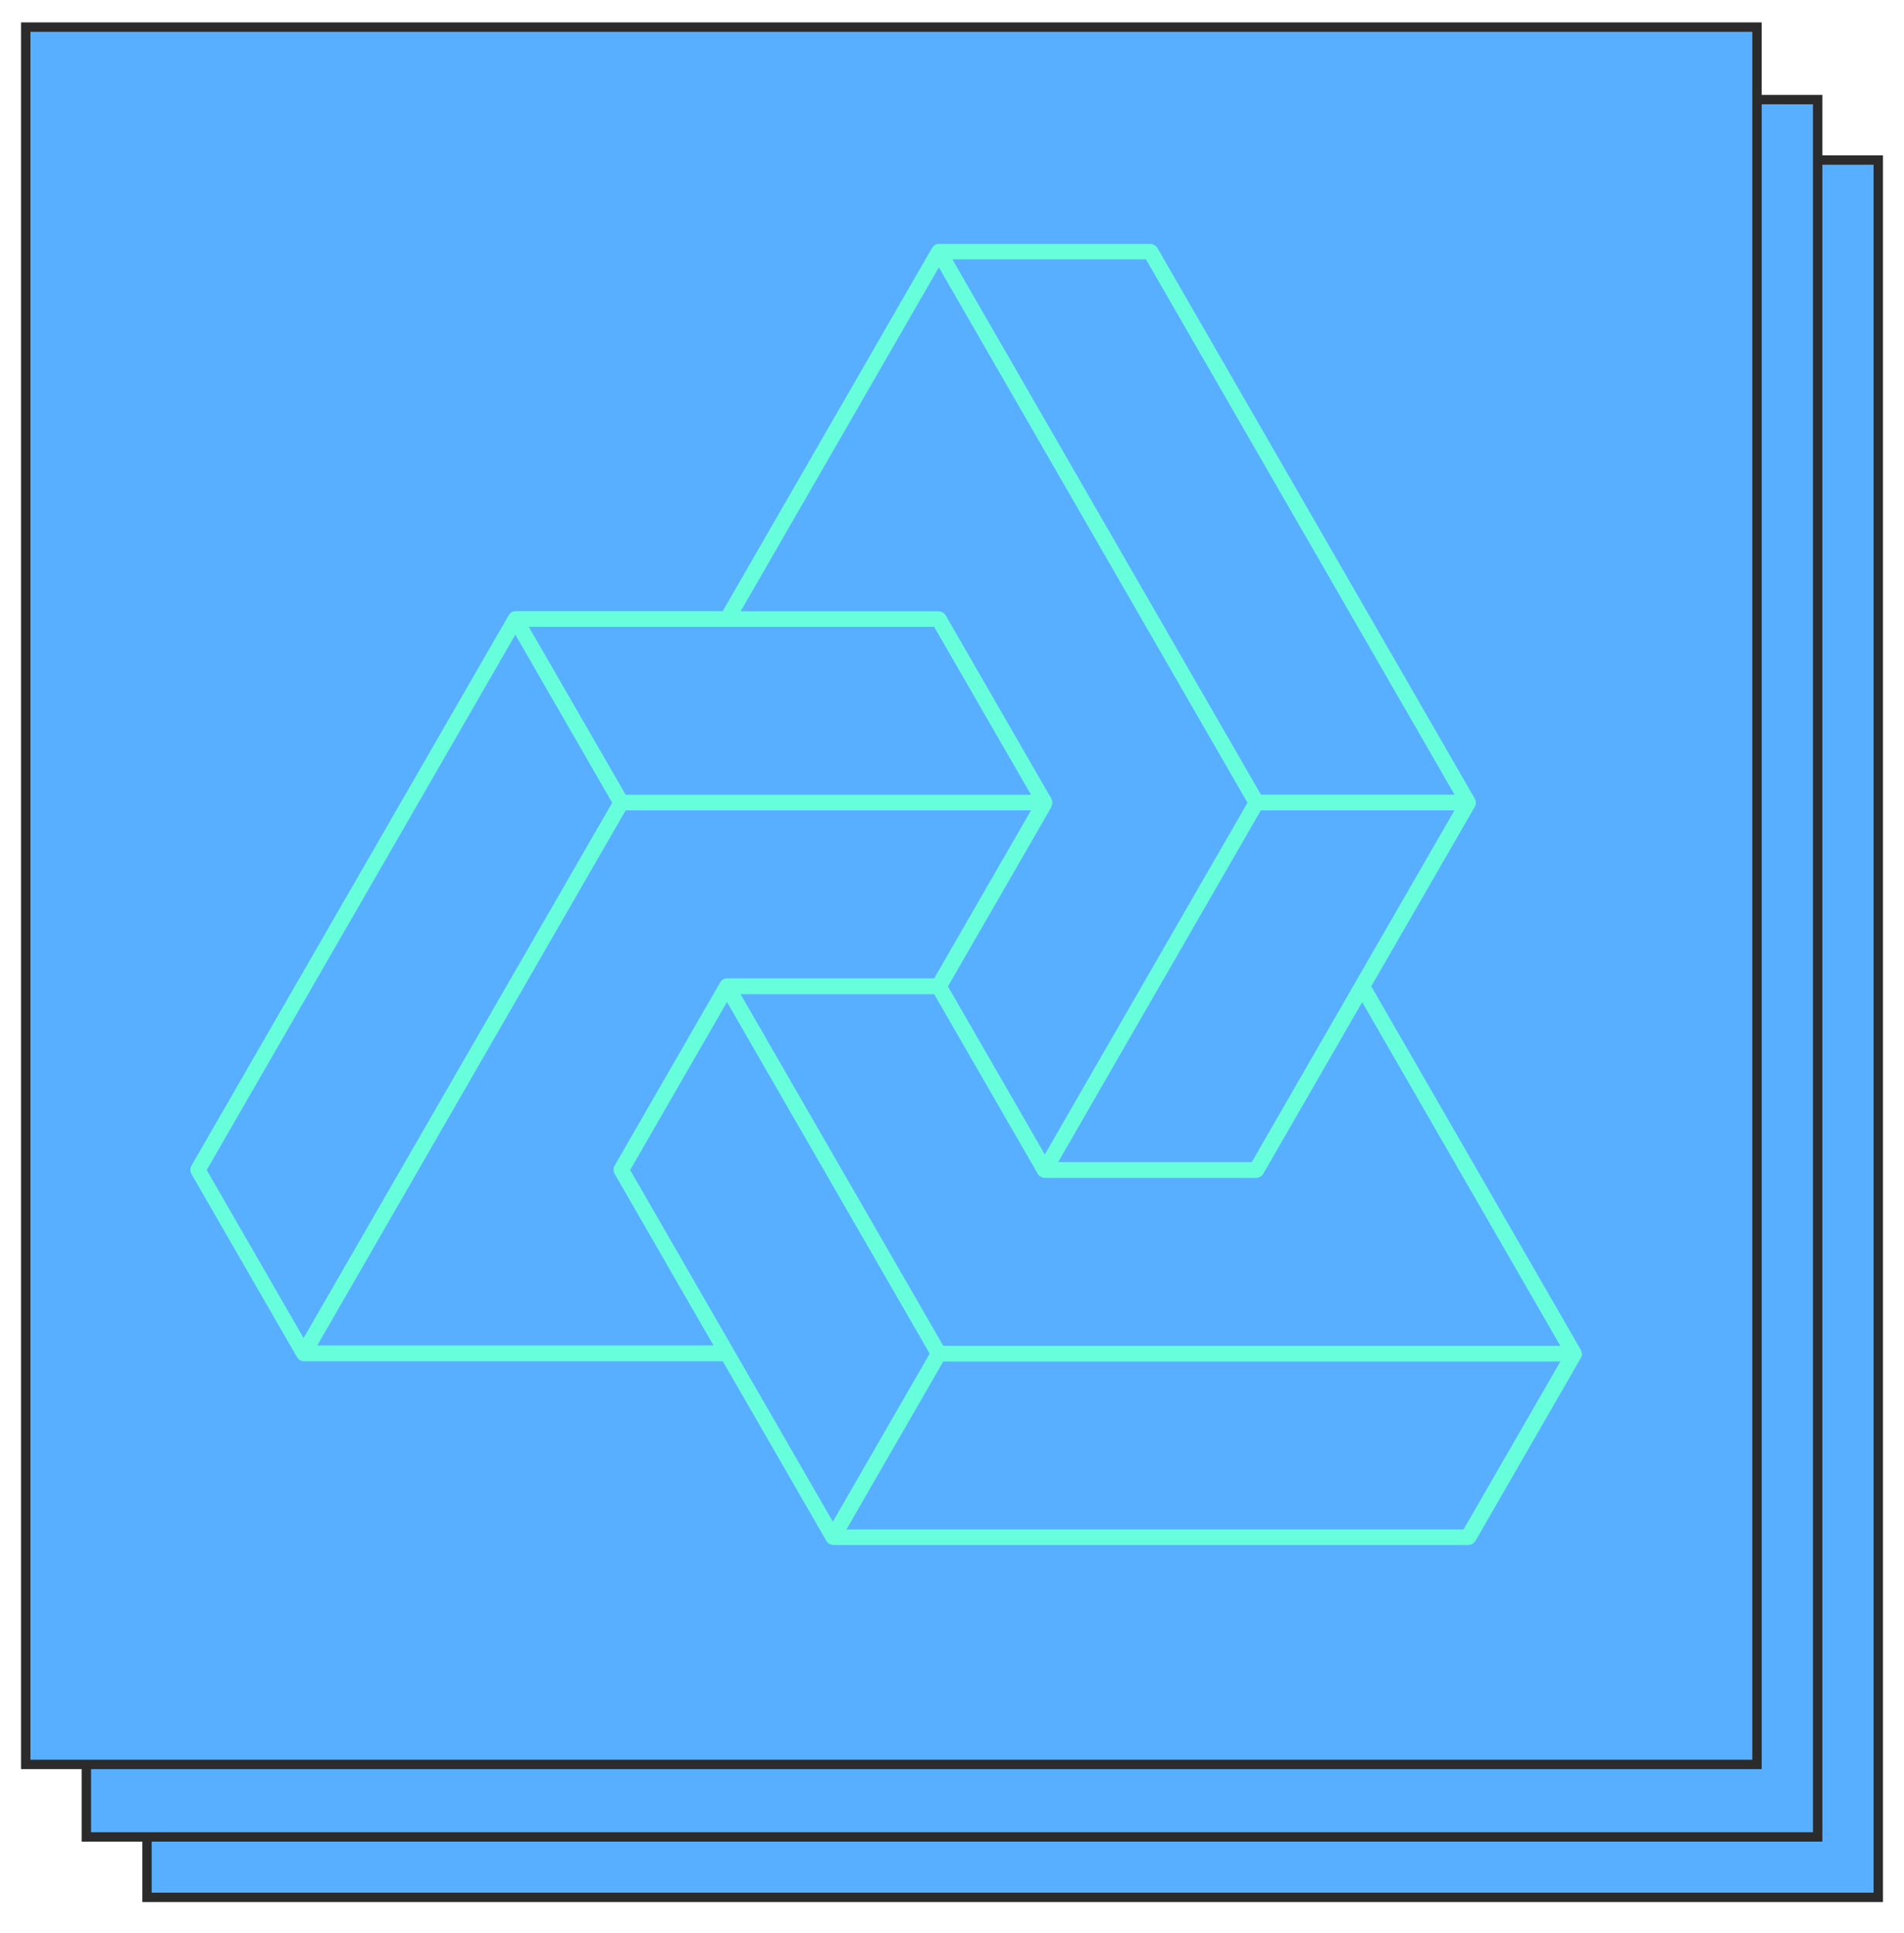
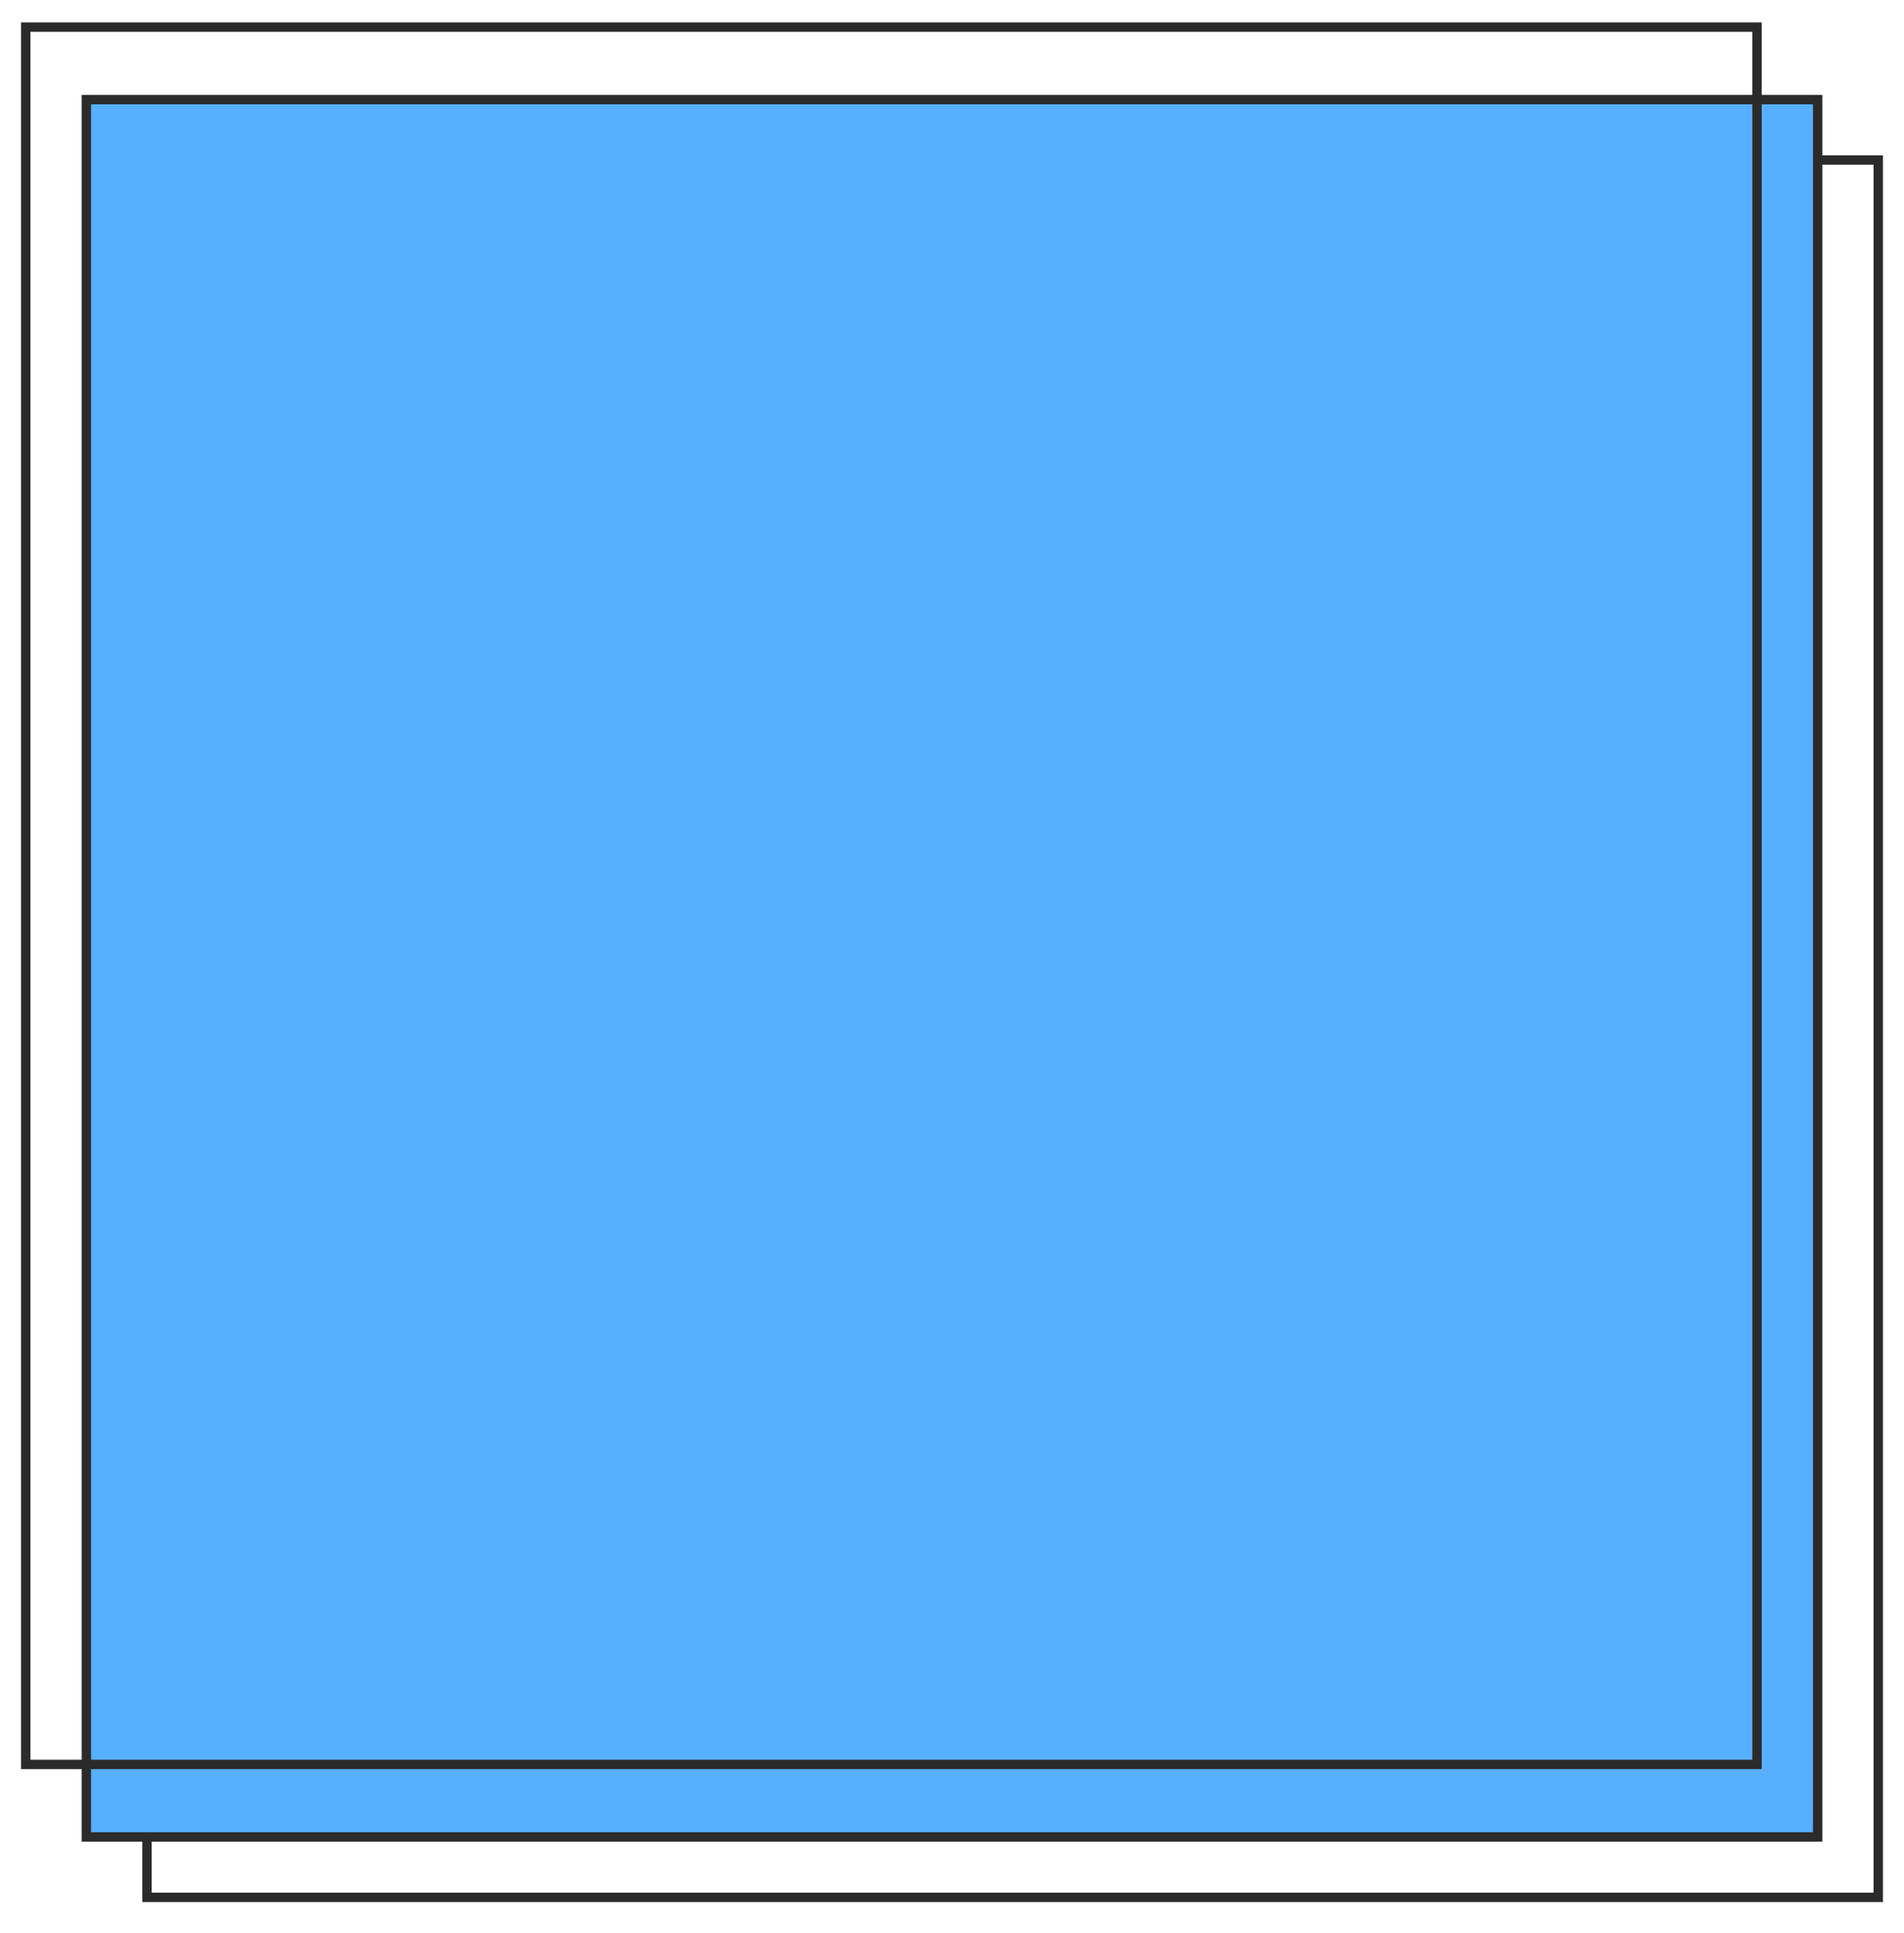
<svg xmlns="http://www.w3.org/2000/svg" width="200" height="203" viewBox="0 0 200 203" fill="none">
-   <path d="M197.297 16.81H15.44V199.296H197.297V16.81Z" fill="#59AFFF" />
  <path d="M197.297 16.81H15.44V199.296H197.297V16.81Z" stroke="#2B2B2B" stroke-width="0.986" />
  <path d="M190.93 10.462H9.073V192.948H190.93V10.462Z" fill="#59AFFF" />
  <path d="M190.93 10.462H9.073V192.948H190.93V10.462Z" stroke="#2B2B2B" stroke-width="0.986" />
-   <path d="M184.558 2.847H2.702V185.333H184.558V2.847Z" fill="#59AFFF" />
-   <path d="M166.141 142.142C166.141 142.142 166.141 142.076 166.131 142.032C166.131 141.999 166.109 141.955 166.098 141.922C166.087 141.889 166.076 141.856 166.054 141.823C166.054 141.812 166.054 141.79 166.043 141.78L144.04 103.602L154.926 84.722C154.926 84.722 154.926 84.689 154.937 84.678C154.948 84.645 154.97 84.612 154.981 84.579C154.992 84.546 155.003 84.502 155.014 84.47C155.014 84.437 155.025 84.403 155.025 84.36C155.025 84.338 155.025 84.327 155.025 84.316C155.025 84.305 155.025 84.283 155.025 84.272C155.025 84.239 155.025 84.206 155.014 84.162C155.014 84.129 154.992 84.085 154.981 84.052C154.97 84.02 154.959 83.987 154.937 83.954C154.937 83.943 154.937 83.921 154.926 83.91L121.565 26.029C121.565 26.029 121.522 25.975 121.5 25.953C121.467 25.909 121.434 25.865 121.39 25.832C121.347 25.799 121.303 25.766 121.259 25.744C121.215 25.722 121.171 25.7 121.127 25.678C121.073 25.657 121.018 25.657 120.963 25.645C120.93 25.645 120.897 25.623 120.865 25.623H98.621C98.621 25.623 98.588 25.623 98.577 25.623C98.544 25.623 98.511 25.623 98.467 25.634C98.423 25.634 98.391 25.656 98.358 25.667C98.325 25.678 98.292 25.689 98.259 25.711C98.248 25.711 98.226 25.711 98.215 25.722C98.204 25.722 98.193 25.744 98.182 25.755C98.149 25.777 98.128 25.799 98.095 25.821C98.062 25.843 98.04 25.876 98.018 25.898C97.996 25.92 97.974 25.953 97.952 25.986C97.952 25.997 97.931 26.008 97.919 26.018L75.916 64.196H54.154C54.154 64.196 54.121 64.196 54.11 64.196C54.077 64.196 54.045 64.196 54.001 64.207C53.957 64.207 53.924 64.229 53.891 64.24C53.859 64.251 53.825 64.262 53.793 64.284C53.782 64.284 53.76 64.284 53.749 64.295C53.738 64.295 53.727 64.317 53.716 64.328C53.683 64.35 53.661 64.371 53.628 64.393C53.595 64.415 53.574 64.448 53.552 64.47C53.53 64.492 53.508 64.525 53.486 64.558C53.486 64.569 53.464 64.58 53.453 64.591L20.093 122.471C20.093 122.471 20.071 122.537 20.06 122.57C20.038 122.625 20.016 122.669 20.005 122.724C20.005 122.779 19.994 122.822 20.005 122.877C20.005 122.932 20.005 122.976 20.005 123.031C20.005 123.086 20.038 123.141 20.06 123.184C20.071 123.218 20.071 123.25 20.093 123.283L31.209 142.569C31.209 142.569 31.231 142.591 31.242 142.602C31.264 142.635 31.286 142.668 31.308 142.701C31.341 142.745 31.384 142.778 31.439 142.811C31.461 142.833 31.483 142.866 31.516 142.877C31.516 142.877 31.538 142.877 31.559 142.887C31.669 142.942 31.789 142.986 31.921 142.986H75.927L86.814 161.867C86.814 161.867 86.836 161.889 86.847 161.899C86.869 161.932 86.891 161.965 86.913 161.998C86.945 162.042 86.989 162.075 87.044 162.108C87.066 162.13 87.088 162.163 87.121 162.174C87.121 162.174 87.143 162.174 87.164 162.185C87.274 162.24 87.394 162.283 87.526 162.283H154.258C154.39 162.283 154.51 162.24 154.631 162.185C154.663 162.174 154.685 162.152 154.718 162.13C154.806 162.075 154.871 162.009 154.926 161.921C154.937 161.899 154.959 161.899 154.97 161.877L166.087 142.581C166.087 142.581 166.087 142.547 166.098 142.536C166.109 142.504 166.131 142.471 166.141 142.438C166.152 142.405 166.163 142.361 166.174 142.328C166.174 142.295 166.185 142.262 166.185 142.218C166.185 142.196 166.185 142.185 166.185 142.175C166.185 142.163 166.185 142.142 166.185 142.12L166.141 142.142ZM153.733 160.66H88.906L99.081 143.008H163.907L153.733 160.66ZM66.191 122.899L76.365 105.248L97.657 142.185L87.482 159.837L66.191 122.899ZM163.907 141.363H99.081L77.789 104.425H98.128L109.014 123.305C109.014 123.305 109.036 123.327 109.047 123.338C109.069 123.371 109.091 123.404 109.113 123.437C109.146 123.481 109.189 123.514 109.244 123.547C109.266 123.569 109.288 123.601 109.321 123.612C109.321 123.612 109.343 123.612 109.365 123.623C109.474 123.678 109.595 123.722 109.726 123.722H131.97C132.102 123.722 132.222 123.678 132.343 123.623C132.375 123.612 132.397 123.59 132.43 123.569C132.518 123.514 132.584 123.448 132.638 123.36C132.649 123.338 132.671 123.338 132.682 123.316L143.087 105.259L163.907 141.374V141.363ZM21.713 122.899L54.132 66.664L64.307 84.316L31.888 140.551L21.713 122.899ZM65.72 83.482L55.545 65.841H98.128L108.302 83.482H65.72ZM110.438 84.711C110.438 84.711 110.438 84.678 110.449 84.667C110.46 84.634 110.482 84.601 110.493 84.568C110.504 84.535 110.515 84.492 110.526 84.459C110.526 84.425 110.537 84.393 110.537 84.349C110.537 84.327 110.537 84.316 110.537 84.305C110.537 84.294 110.537 84.272 110.537 84.261C110.537 84.228 110.537 84.195 110.526 84.151C110.526 84.118 110.504 84.074 110.493 84.042C110.482 84.009 110.471 83.976 110.449 83.943C110.449 83.932 110.449 83.91 110.438 83.899L99.321 64.613C99.321 64.613 99.278 64.558 99.256 64.536C99.223 64.492 99.19 64.448 99.146 64.415C99.102 64.383 99.059 64.35 99.015 64.328C98.971 64.306 98.927 64.284 98.883 64.262C98.829 64.24 98.774 64.24 98.719 64.229C98.686 64.229 98.653 64.207 98.621 64.207H77.8L98.621 28.081L131.039 84.316L109.748 121.265L99.573 103.613L110.46 84.733L110.438 84.711ZM120.372 27.236L152.791 83.471H132.452L100.033 27.236H120.383H120.372ZM131.499 122.066H111.15L132.441 85.117H152.78L131.488 122.066H131.499ZM33.312 141.352L65.72 85.117H108.302L98.128 102.768H76.365C76.365 102.768 76.333 102.768 76.322 102.768C76.289 102.768 76.256 102.768 76.212 102.779C76.179 102.779 76.135 102.801 76.103 102.812C76.07 102.823 76.037 102.834 76.004 102.856C75.993 102.856 75.971 102.856 75.96 102.867C75.949 102.867 75.938 102.889 75.927 102.9C75.895 102.922 75.873 102.944 75.84 102.966C75.807 102.988 75.785 103.021 75.763 103.043C75.741 103.076 75.719 103.097 75.697 103.13C75.697 103.141 75.675 103.152 75.665 103.163L64.548 122.46C64.548 122.46 64.526 122.526 64.515 122.559C64.493 122.614 64.471 122.658 64.46 122.713C64.46 122.768 64.46 122.812 64.46 122.866C64.46 122.921 64.46 122.965 64.46 123.02C64.46 123.075 64.493 123.13 64.515 123.173C64.526 123.206 64.526 123.239 64.548 123.272L74.953 141.33H33.312V141.352Z" fill="#67FFDB" />
  <path d="M184.558 2.847H2.702V185.333H184.558V2.847Z" stroke="#2B2B2B" stroke-width="0.986" />
</svg>